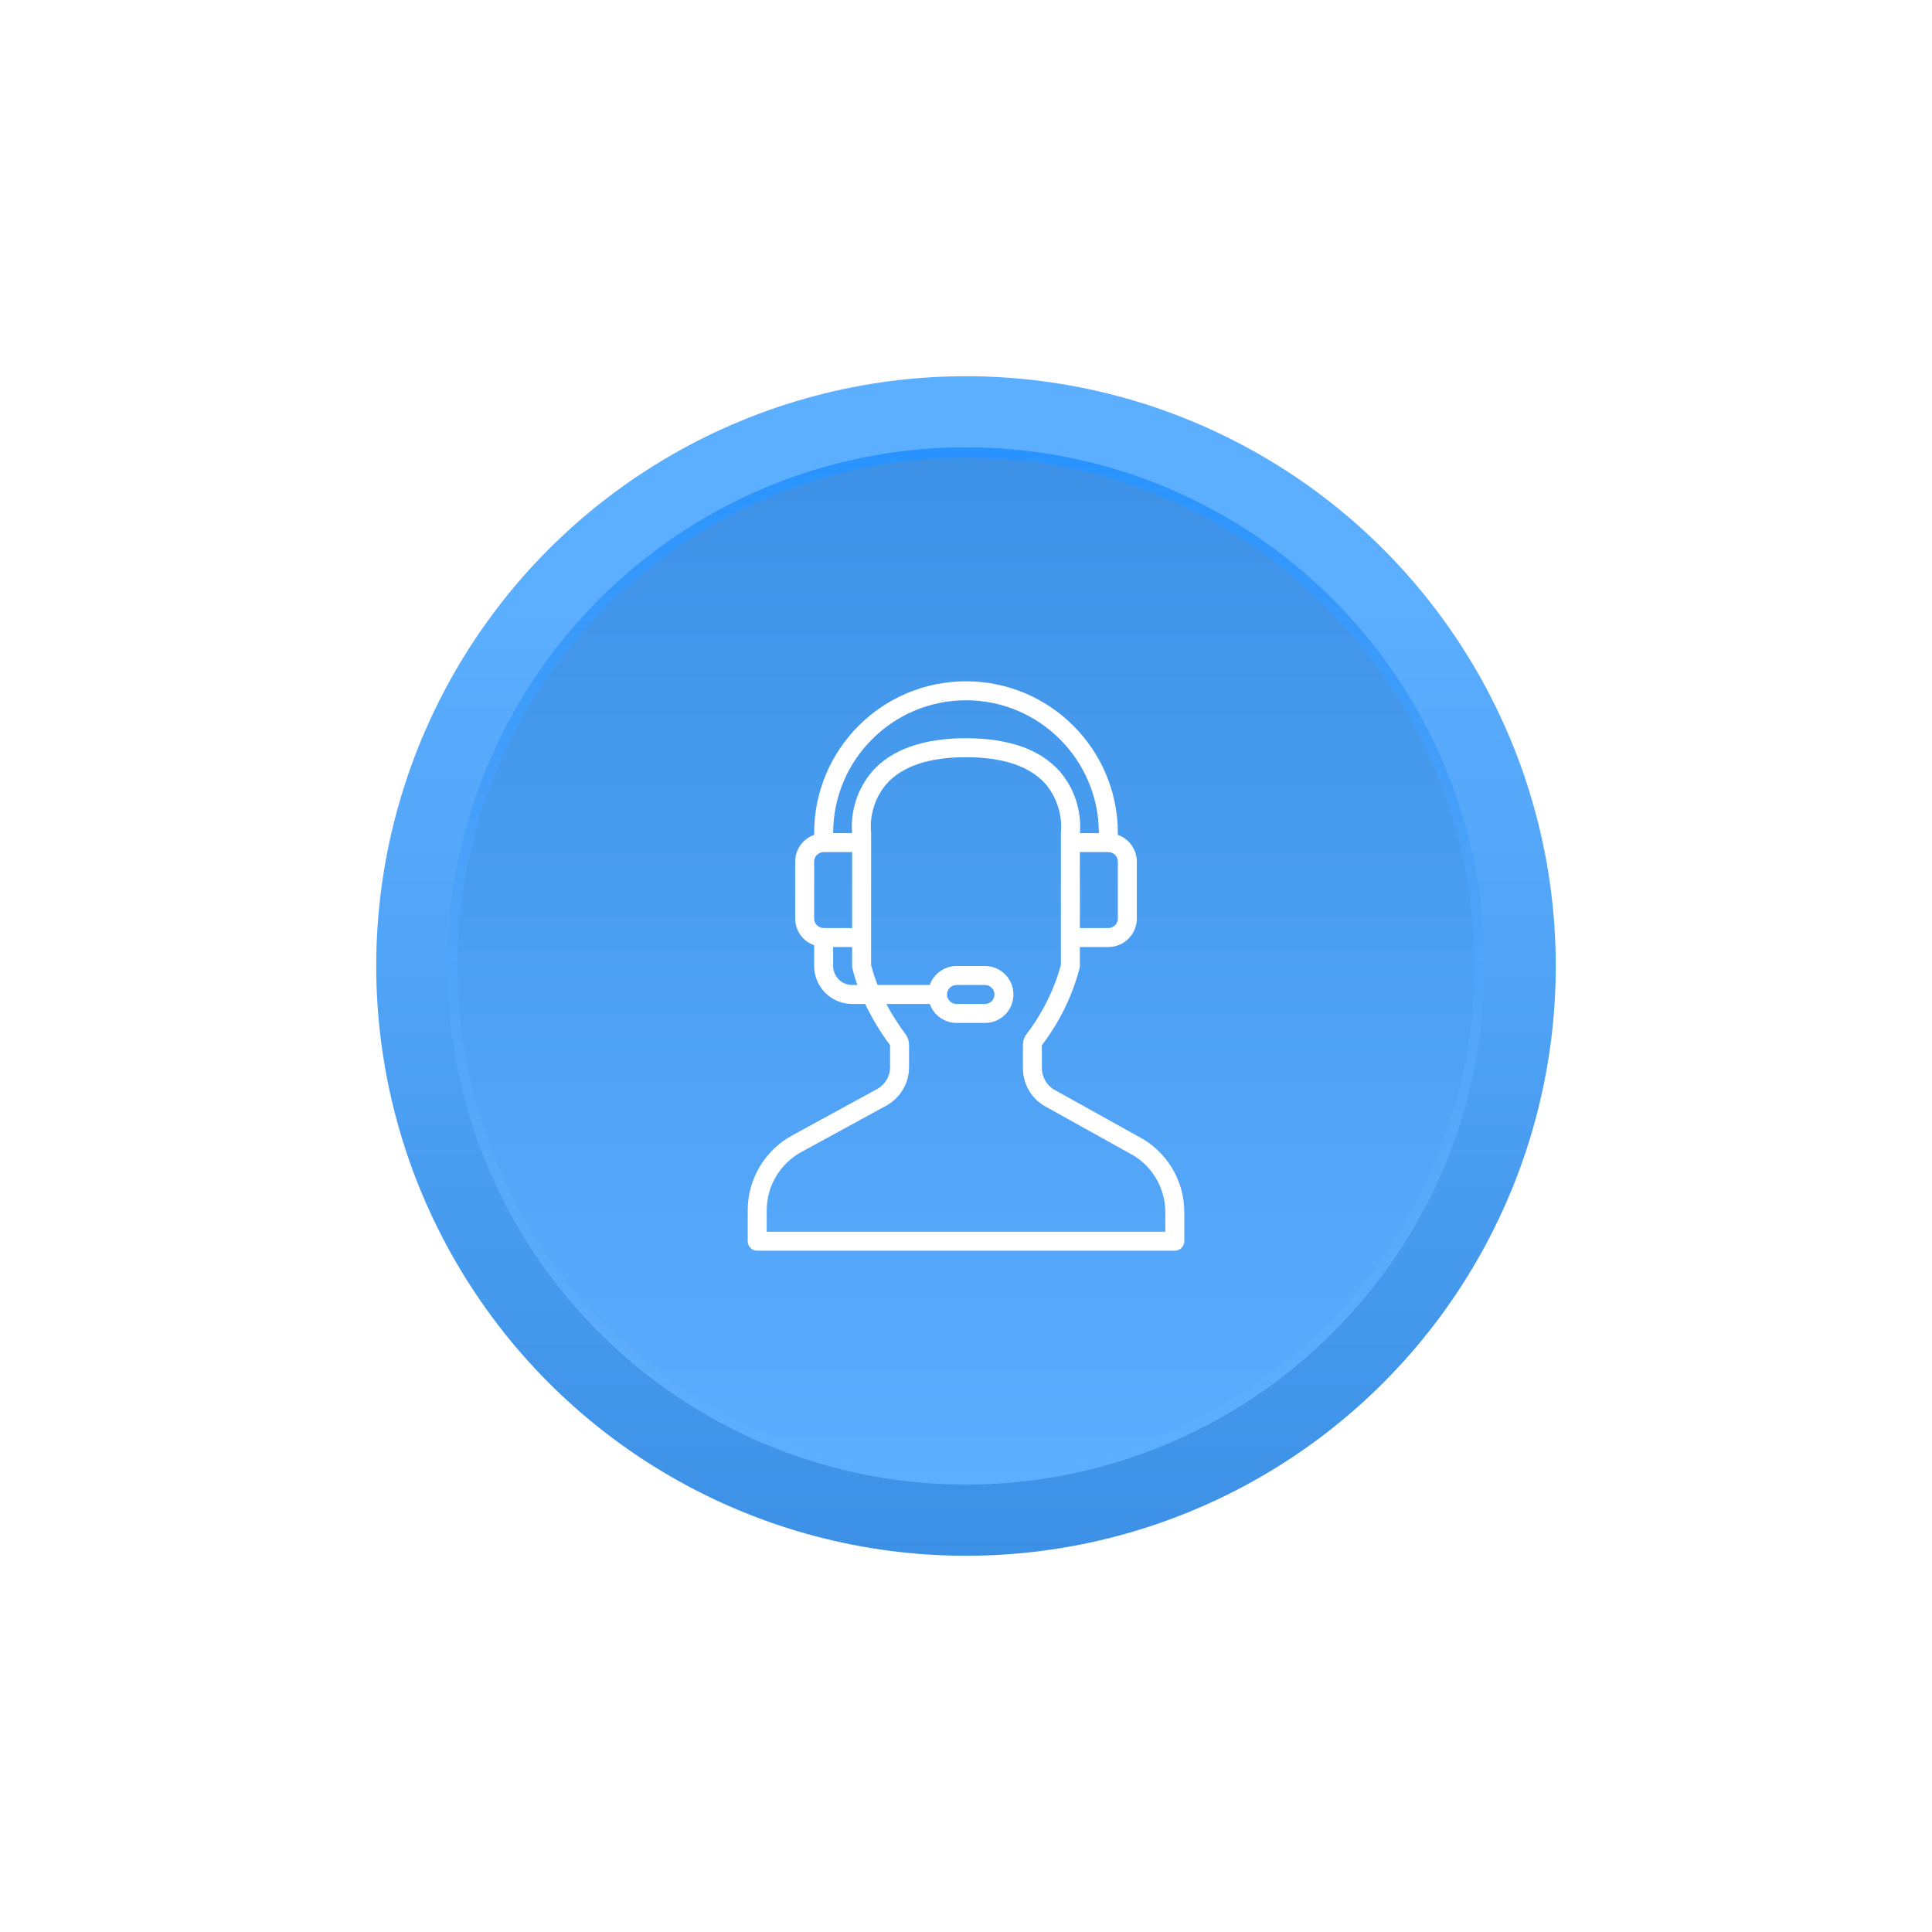
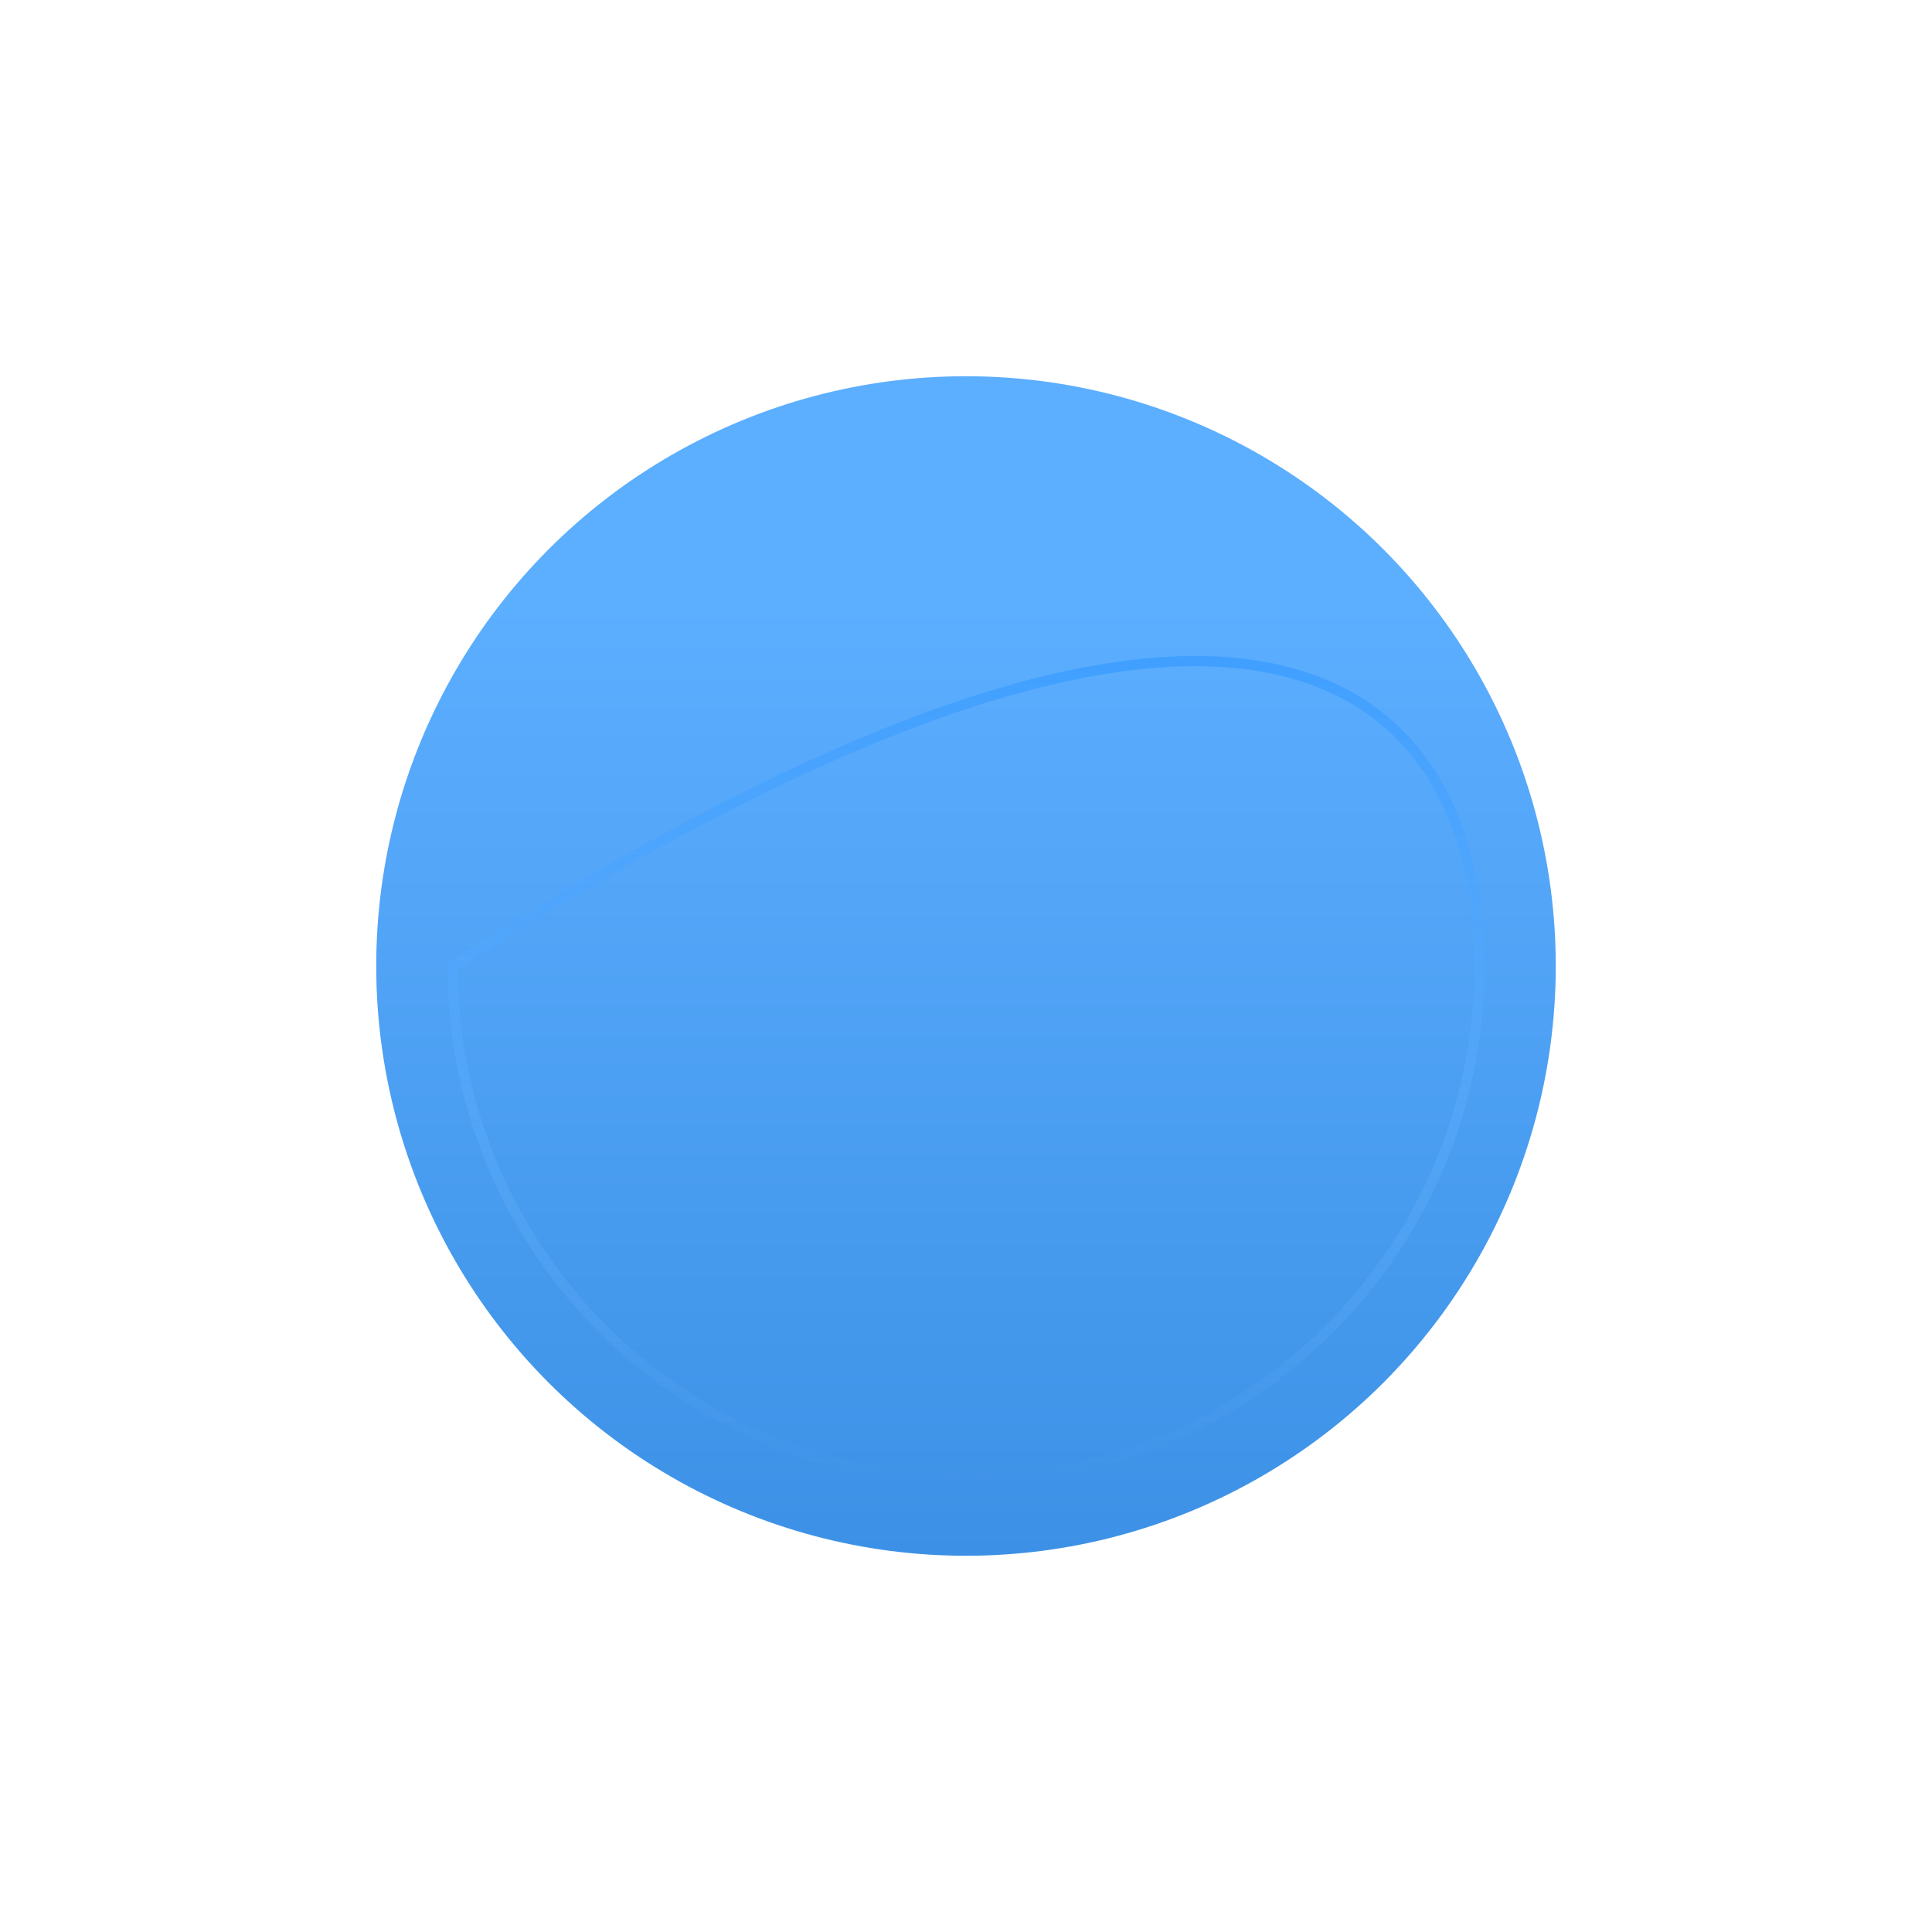
<svg xmlns="http://www.w3.org/2000/svg" width="190" height="190" viewBox="0 0 190 190" fill="none">
  <circle cx="95" cy="95" r="58" fill="url(#paint0_linear)" />
  <g filter="url(#filter0_d)">
-     <ellipse cx="95" cy="95" rx="51" ry="51" fill="url(#paint1_linear)" />
-     <path d="M145.5 95C145.5 122.89 122.89 145.5 95 145.5C67.11 145.5 44.5 122.89 44.5 95C44.5 67.11 67.11 44.5 95 44.5C122.89 44.5 145.5 67.11 145.5 95Z" stroke="url(#paint2_linear)" />
+     <path d="M145.5 95C145.5 122.89 122.89 145.5 95 145.5C67.11 145.5 44.5 122.89 44.5 95C122.89 44.5 145.5 67.11 145.5 95Z" stroke="url(#paint2_linear)" />
  </g>
-   <path d="M111.852 111.712L103.82 107.242C102.986 106.823 102.462 105.967 102.467 105.033L102.462 102.794C104.187 100.535 105.449 97.957 106.176 95.209C106.192 95.141 106.2 95.07 106.2 95V93.133H109C110.546 93.132 111.798 91.879 111.8 90.333V84.733C111.796 83.551 111.049 82.498 109.933 82.105V81.933C109.933 73.686 103.247 67 95 67C86.753 67 80.067 73.686 80.067 81.933V82.105C78.951 82.498 78.204 83.55 78.2 84.733V90.333C78.204 91.516 78.951 92.568 80.067 92.961V95C80.069 97.061 81.739 98.731 83.8 98.733H85.084C85.764 100.163 86.584 101.521 87.533 102.788V104.94C87.537 105.844 87.042 106.677 86.246 107.107L77.923 111.651C75.214 113.123 73.529 115.96 73.533 119.042V122.067C73.533 122.314 73.632 122.552 73.806 122.727C73.981 122.902 74.219 123 74.466 123H115.533C116.049 123 116.467 122.582 116.467 122.067V119.229C116.481 116.051 114.693 113.139 111.852 111.712ZM109.933 84.733V90.333C109.933 90.849 109.515 91.266 109 91.267H106.2V83.8H109C109.515 83.801 109.933 84.218 109.933 84.733ZM81 91.267C80.485 91.266 80.067 90.849 80.067 90.333V84.733C80.067 84.218 80.485 83.801 81 83.8H83.8V91.267H81V91.267ZM83.8 96.867C82.769 96.866 81.934 96.031 81.933 95V93.133H83.8V95C83.8 95.07 83.808 95.141 83.824 95.209C83.957 95.77 84.122 96.324 84.317 96.867H83.8V96.867ZM83.795 81.933H81.933C81.941 74.72 87.787 68.875 95 68.867C102.213 68.875 108.059 74.72 108.067 81.933H106.205C106.373 79.742 105.67 77.572 104.249 75.895C102.332 73.709 99.221 72.6 95 72.6C90.78 72.6 87.668 73.709 85.751 75.895C84.33 77.572 83.627 79.742 83.795 81.933ZM75.4 121.133V119.042C75.397 116.644 76.708 114.436 78.815 113.291L87.136 108.748C88.534 107.993 89.404 106.53 89.4 104.94V102.788C89.402 102.382 89.269 101.986 89.022 101.662C88.329 100.736 87.709 99.757 87.169 98.733H91.439C91.832 99.849 92.884 100.596 94.067 100.6H96.867C98.413 100.6 99.667 99.346 99.667 97.8C99.667 96.254 98.413 95 96.867 95H94.067C92.884 95.004 91.832 95.751 91.439 96.867H86.307C86.047 96.225 85.833 95.565 85.667 94.892V81.933C85.667 81.892 85.664 81.852 85.659 81.811C85.522 80.113 86.059 78.43 87.155 77.126C88.701 75.361 91.341 74.467 95 74.467C98.645 74.467 101.279 75.355 102.829 77.107C103.927 78.418 104.469 80.106 104.342 81.811C104.336 81.852 104.333 81.893 104.333 81.933V94.892C103.661 97.344 102.522 99.643 100.978 101.662C100.731 101.986 100.598 102.382 100.6 102.789V105.034C100.589 106.66 101.497 108.153 102.946 108.891L110.98 113.362C113.205 114.47 114.608 116.744 114.6 119.23V121.134H75.4V121.133ZM93.133 97.8C93.134 97.285 93.552 96.867 94.067 96.867H96.867C97.382 96.867 97.8 97.285 97.8 97.8C97.8 98.315 97.382 98.733 96.867 98.733H94.067C93.552 98.733 93.134 98.315 93.133 97.8Z" fill="white" />
  <defs>
    <filter id="filter0_d" x="0" y="0" width="190" height="190" filterUnits="userSpaceOnUse" color-interpolation-filters="sRGB">
      <feFlood flood-opacity="0" result="BackgroundImageFix" />
      <feColorMatrix in="SourceAlpha" type="matrix" values="0 0 0 0 0 0 0 0 0 0 0 0 0 0 0 0 0 0 127 0" />
      <feOffset />
      <feGaussianBlur stdDeviation="22" />
      <feColorMatrix type="matrix" values="0 0 0 0 0.235 0 0 0 0 0.569 0 0 0 0 0.902 0 0 0 0.4 0" />
      <feBlend mode="normal" in2="BackgroundImageFix" result="effect1_dropShadow" />
      <feBlend mode="normal" in="SourceGraphic" in2="effect1_dropShadow" result="shape" />
    </filter>
    <linearGradient id="paint0_linear" x1="95" y1="37" x2="95" y2="153" gradientUnits="userSpaceOnUse">
      <stop offset="0.193" stop-color="#5CAEFF" />
      <stop offset="1" stop-color="#3C91E6" />
    </linearGradient>
    <linearGradient id="paint1_linear" x1="95" y1="44" x2="95" y2="146" gradientUnits="userSpaceOnUse">
      <stop stop-color="#3C91E6" />
      <stop offset="1" stop-color="#5CAEFF" />
    </linearGradient>
    <linearGradient id="paint2_linear" x1="95" y1="44" x2="95" y2="146" gradientUnits="userSpaceOnUse">
      <stop stop-color="#2893FF" />
      <stop offset="1" stop-color="#7DBEFF" stop-opacity="0" />
    </linearGradient>
  </defs>
</svg>